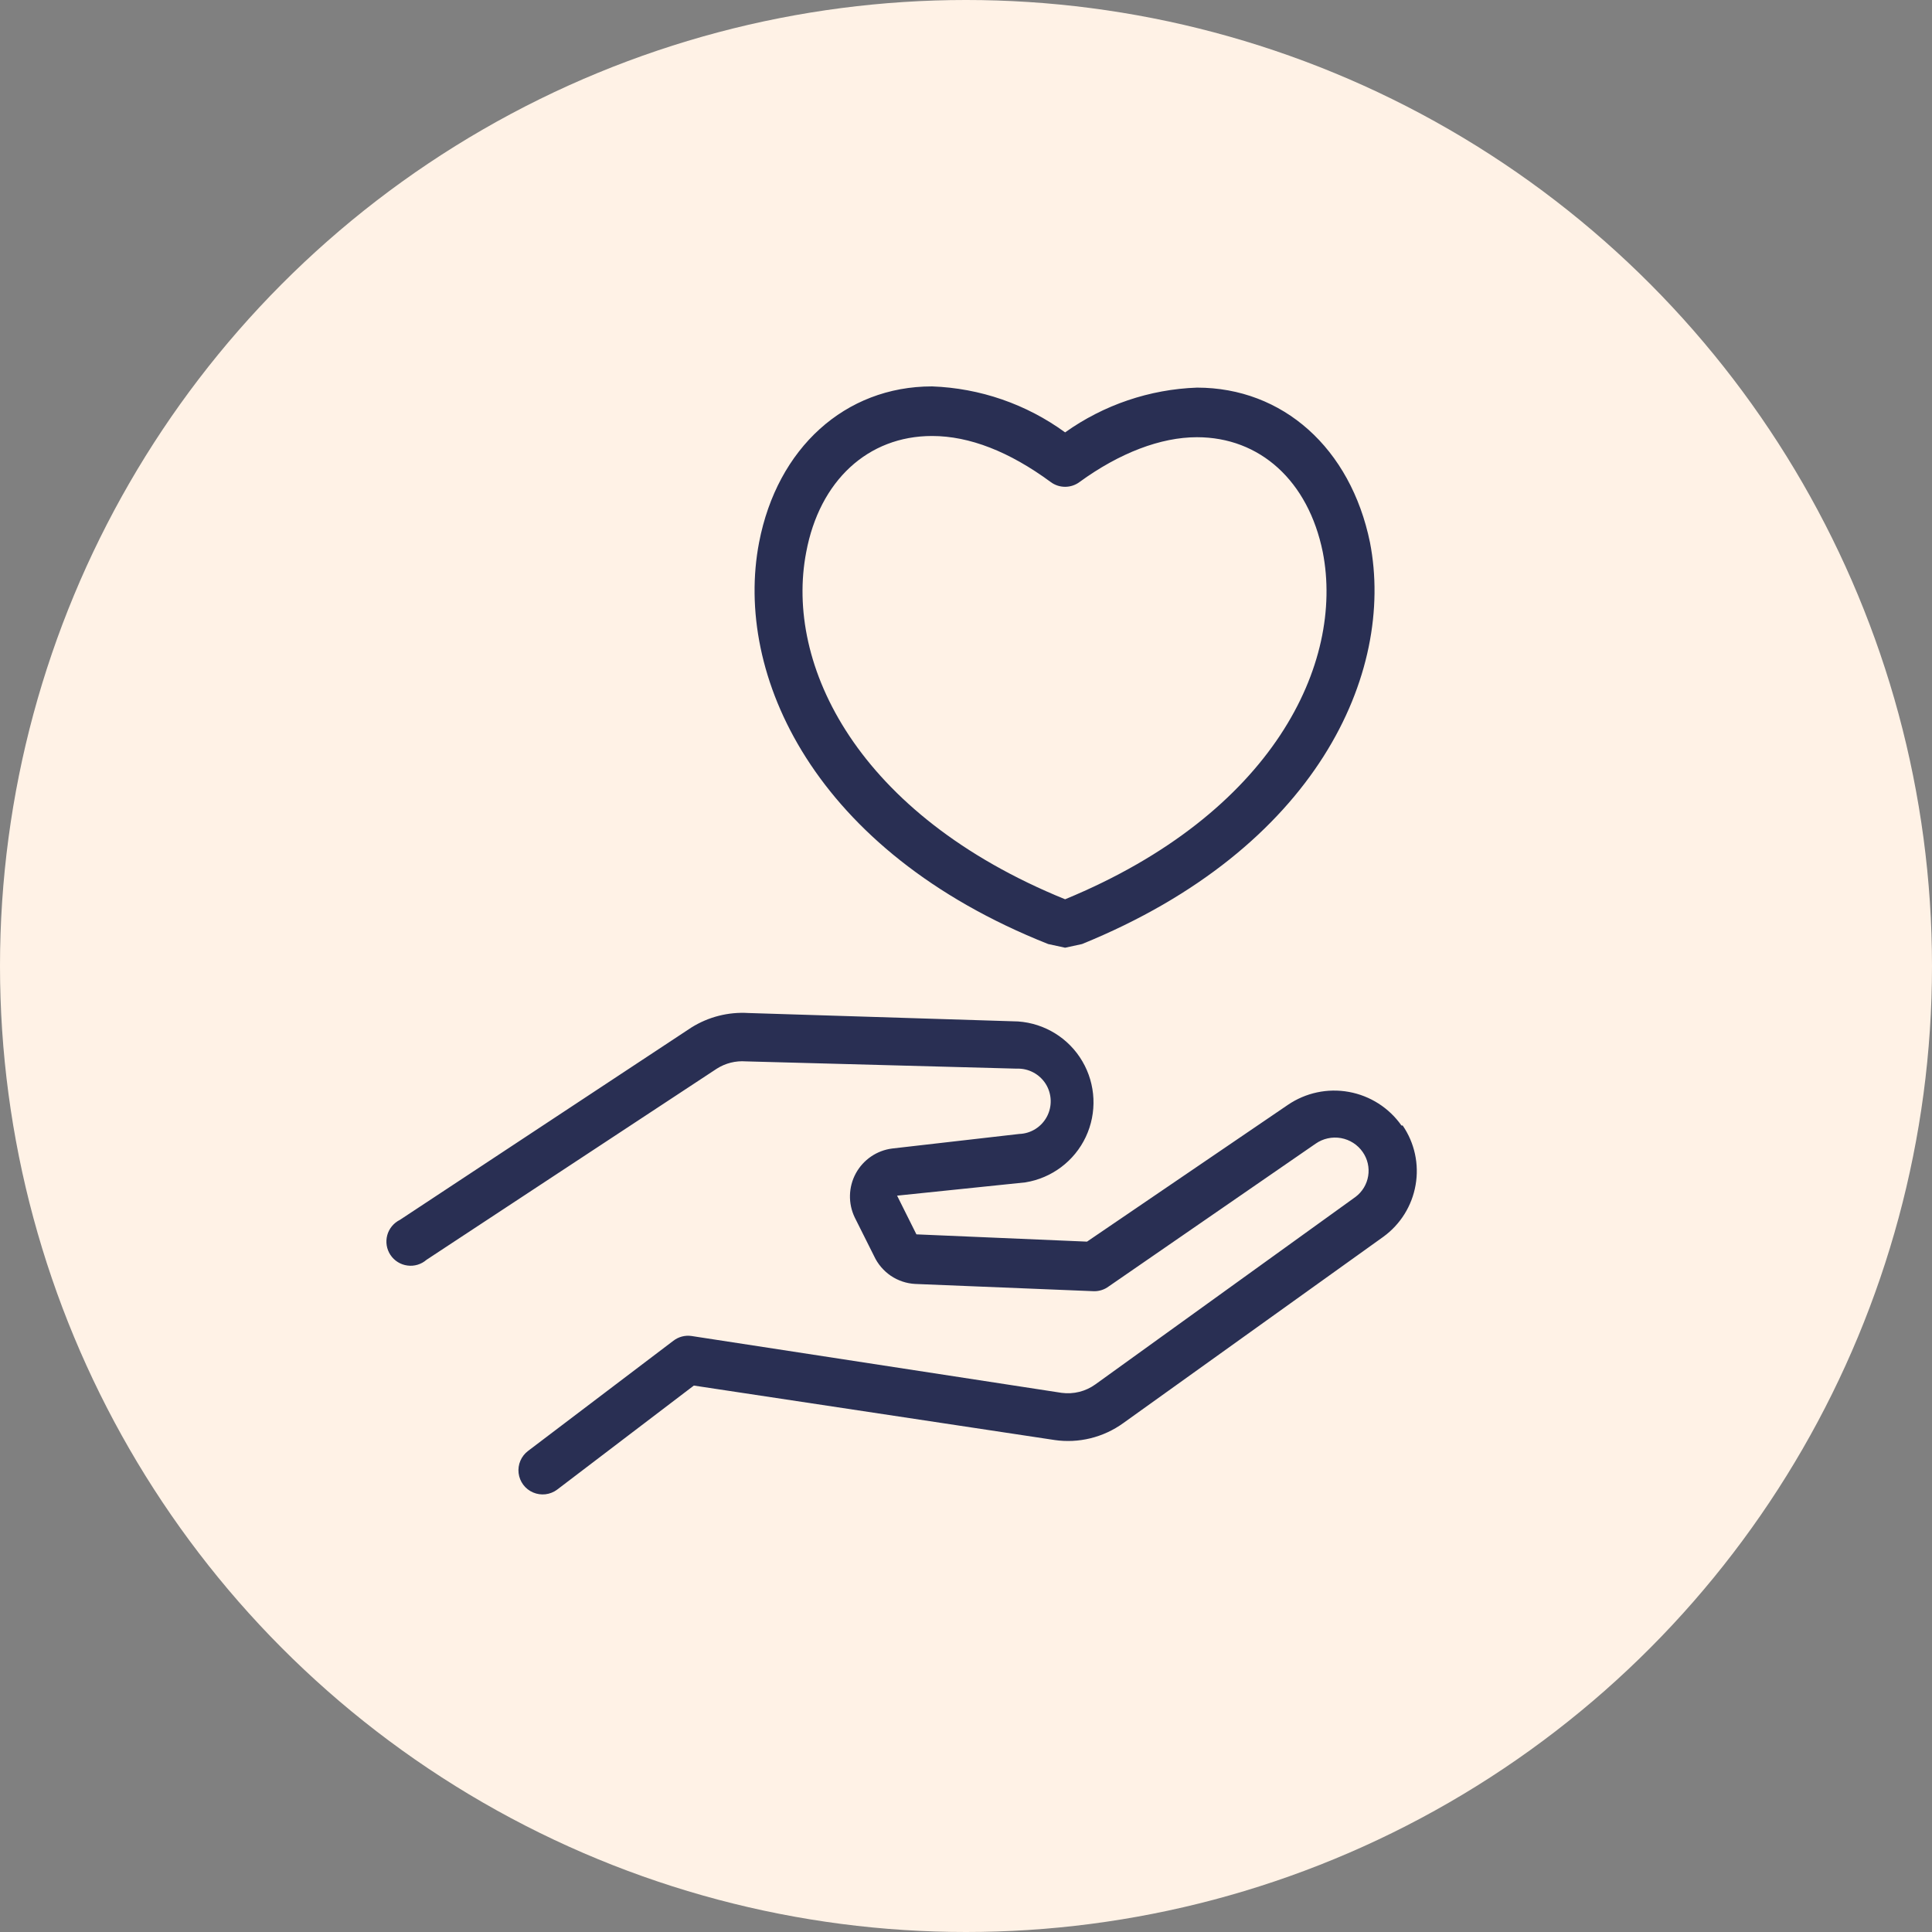
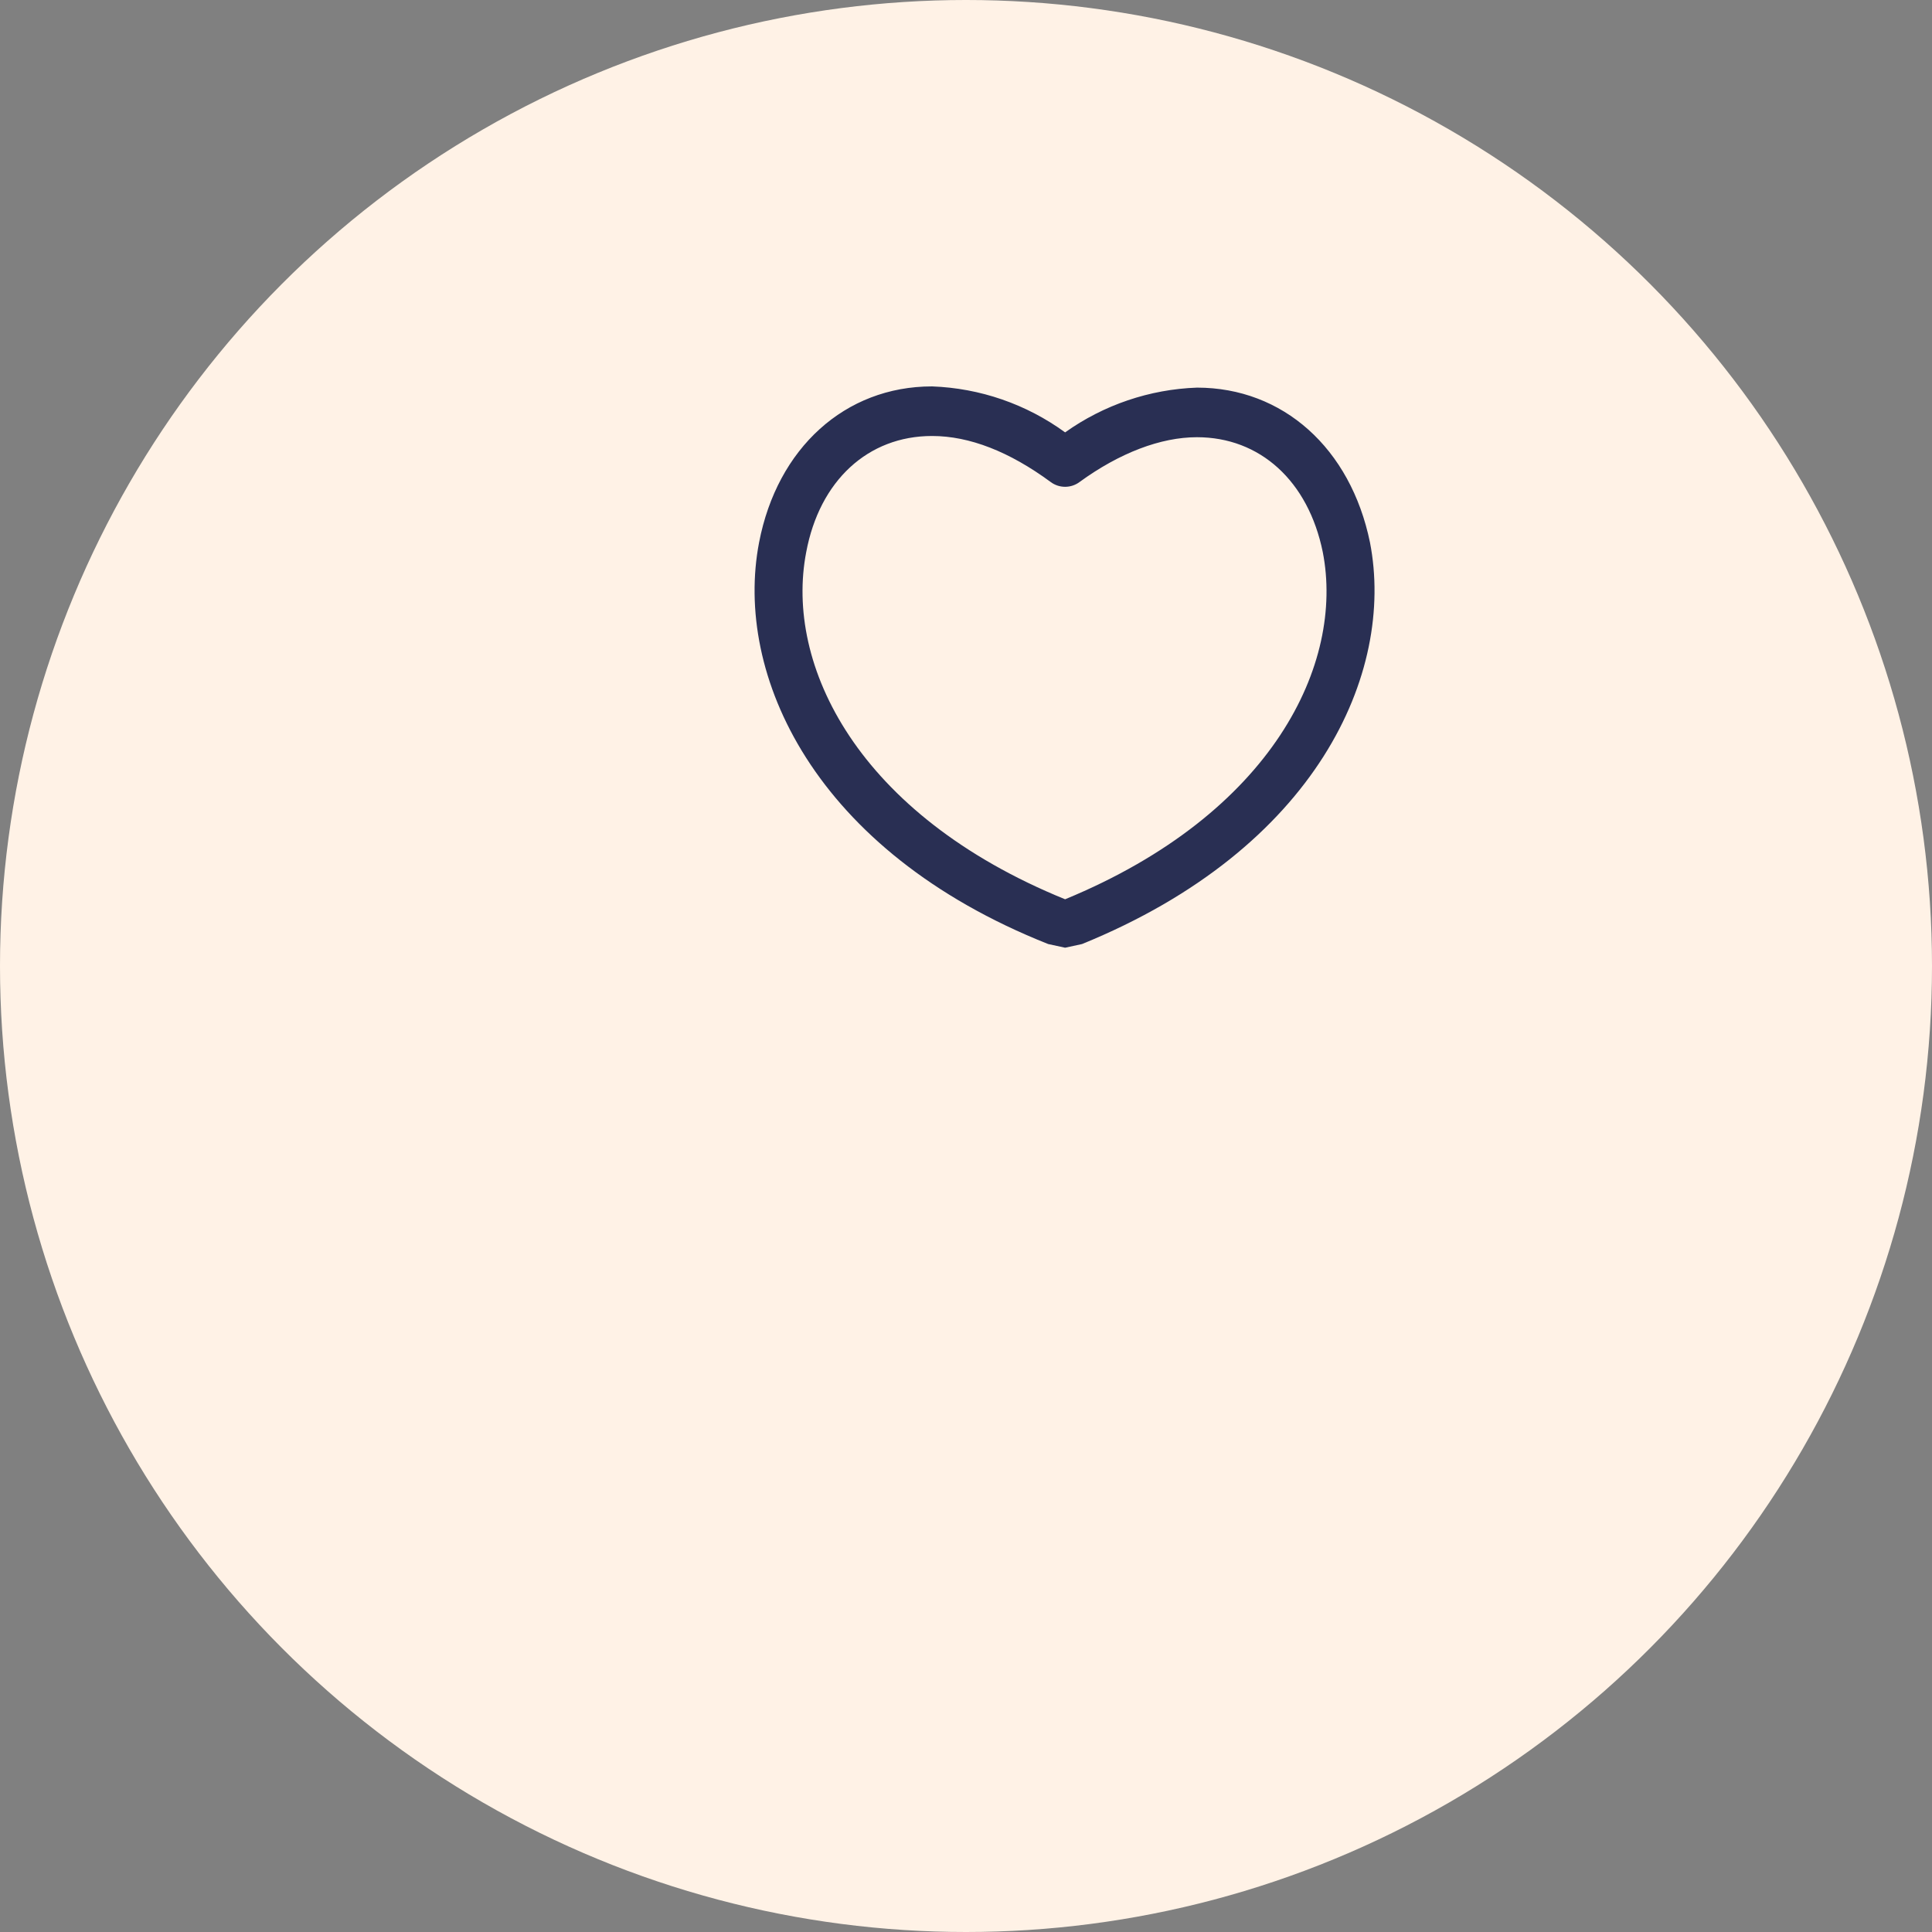
<svg xmlns="http://www.w3.org/2000/svg" width="30" height="30" viewBox="0 0 30 30" fill="none">
  <rect x="0" y="0" width="30" height="30" fill="#808080" stroke="none" />
  <circle cx="15" cy="15" r="15" fill="#FFF2E6" />
-   <path d="M21.781 17.477H21.762C21.569 17.202 21.275 17.015 20.945 16.955C20.614 16.895 20.274 16.968 19.997 17.157L16.879 19.28L14.23 19.167L13.93 18.566L15.921 18.36C16.331 18.294 16.683 18.03 16.86 17.654C17.037 17.278 17.017 16.838 16.807 16.48C16.597 16.121 16.223 15.89 15.808 15.861L11.619 15.73C11.309 15.711 11 15.79 10.736 15.955L6.21 18.942C6.113 18.99 6.041 19.077 6.013 19.181C5.985 19.286 6.003 19.397 6.063 19.487C6.123 19.577 6.219 19.637 6.326 19.651C6.433 19.666 6.542 19.633 6.623 19.562L11.131 16.594C11.265 16.509 11.423 16.469 11.582 16.481L15.789 16.594C15.97 16.587 16.141 16.678 16.238 16.831C16.334 16.985 16.341 17.178 16.257 17.338C16.172 17.499 16.008 17.602 15.827 17.608L13.854 17.834C13.615 17.864 13.405 18.008 13.289 18.22C13.174 18.432 13.168 18.687 13.272 18.904L13.573 19.505C13.63 19.628 13.72 19.733 13.832 19.81C13.945 19.886 14.076 19.93 14.211 19.937L16.991 20.05C17.073 20.05 17.152 20.024 17.217 19.975L20.429 17.759C20.543 17.679 20.685 17.648 20.822 17.672C20.96 17.697 21.082 17.775 21.161 17.89C21.236 17.998 21.266 18.131 21.245 18.26C21.224 18.39 21.154 18.506 21.049 18.585L17.01 21.496C16.858 21.606 16.67 21.653 16.484 21.628L10.736 20.745C10.636 20.731 10.535 20.758 10.455 20.82L8.201 22.529C8.093 22.61 8.037 22.742 8.053 22.875C8.069 23.008 8.155 23.123 8.278 23.175C8.402 23.228 8.544 23.211 8.651 23.131L10.774 21.515L16.372 22.36H16.371C16.749 22.416 17.133 22.321 17.442 22.098L21.48 19.205C21.746 19.012 21.925 18.724 21.981 18.402C22.038 18.079 21.966 17.747 21.781 17.477L21.781 17.477Z" fill="#292F53" />
-   <path d="M16.539 14.716L16.802 14.659C20.446 13.175 21.667 10.452 21.273 8.423C20.972 6.958 19.92 6.019 18.587 6.019C17.851 6.045 17.139 6.287 16.539 6.714C15.937 6.275 15.217 6.027 14.473 6C13.121 6 12.069 6.958 11.787 8.423C11.393 10.47 12.632 13.213 16.276 14.659L16.539 14.716ZM12.519 8.573C12.726 7.465 13.477 6.77 14.473 6.77C15.055 6.77 15.675 7.014 16.314 7.484L16.314 7.484C16.379 7.533 16.458 7.559 16.539 7.559C16.62 7.559 16.699 7.533 16.764 7.484C17.384 7.033 18.023 6.789 18.586 6.789C19.563 6.789 20.314 7.465 20.54 8.573C20.878 10.302 19.77 12.631 16.539 13.964C13.308 12.649 12.181 10.32 12.519 8.573L12.519 8.573Z" fill="#292F53" />
+   <path d="M16.539 14.716L16.802 14.659C20.446 13.175 21.667 10.452 21.273 8.423C20.972 6.958 19.92 6.019 18.587 6.019C17.851 6.045 17.139 6.287 16.539 6.714C15.937 6.275 15.217 6.027 14.473 6C13.121 6 12.069 6.958 11.787 8.423C11.393 10.47 12.632 13.213 16.276 14.659L16.539 14.716ZM12.519 8.573C12.726 7.465 13.477 6.77 14.473 6.77C15.055 6.77 15.675 7.014 16.314 7.484L16.314 7.484C16.379 7.533 16.458 7.559 16.539 7.559C16.62 7.559 16.699 7.533 16.764 7.484C17.384 7.033 18.023 6.789 18.586 6.789C19.563 6.789 20.314 7.465 20.54 8.573C20.878 10.302 19.77 12.631 16.539 13.964C13.308 12.649 12.181 10.32 12.519 8.573L12.519 8.573" fill="#292F53" />
</svg>